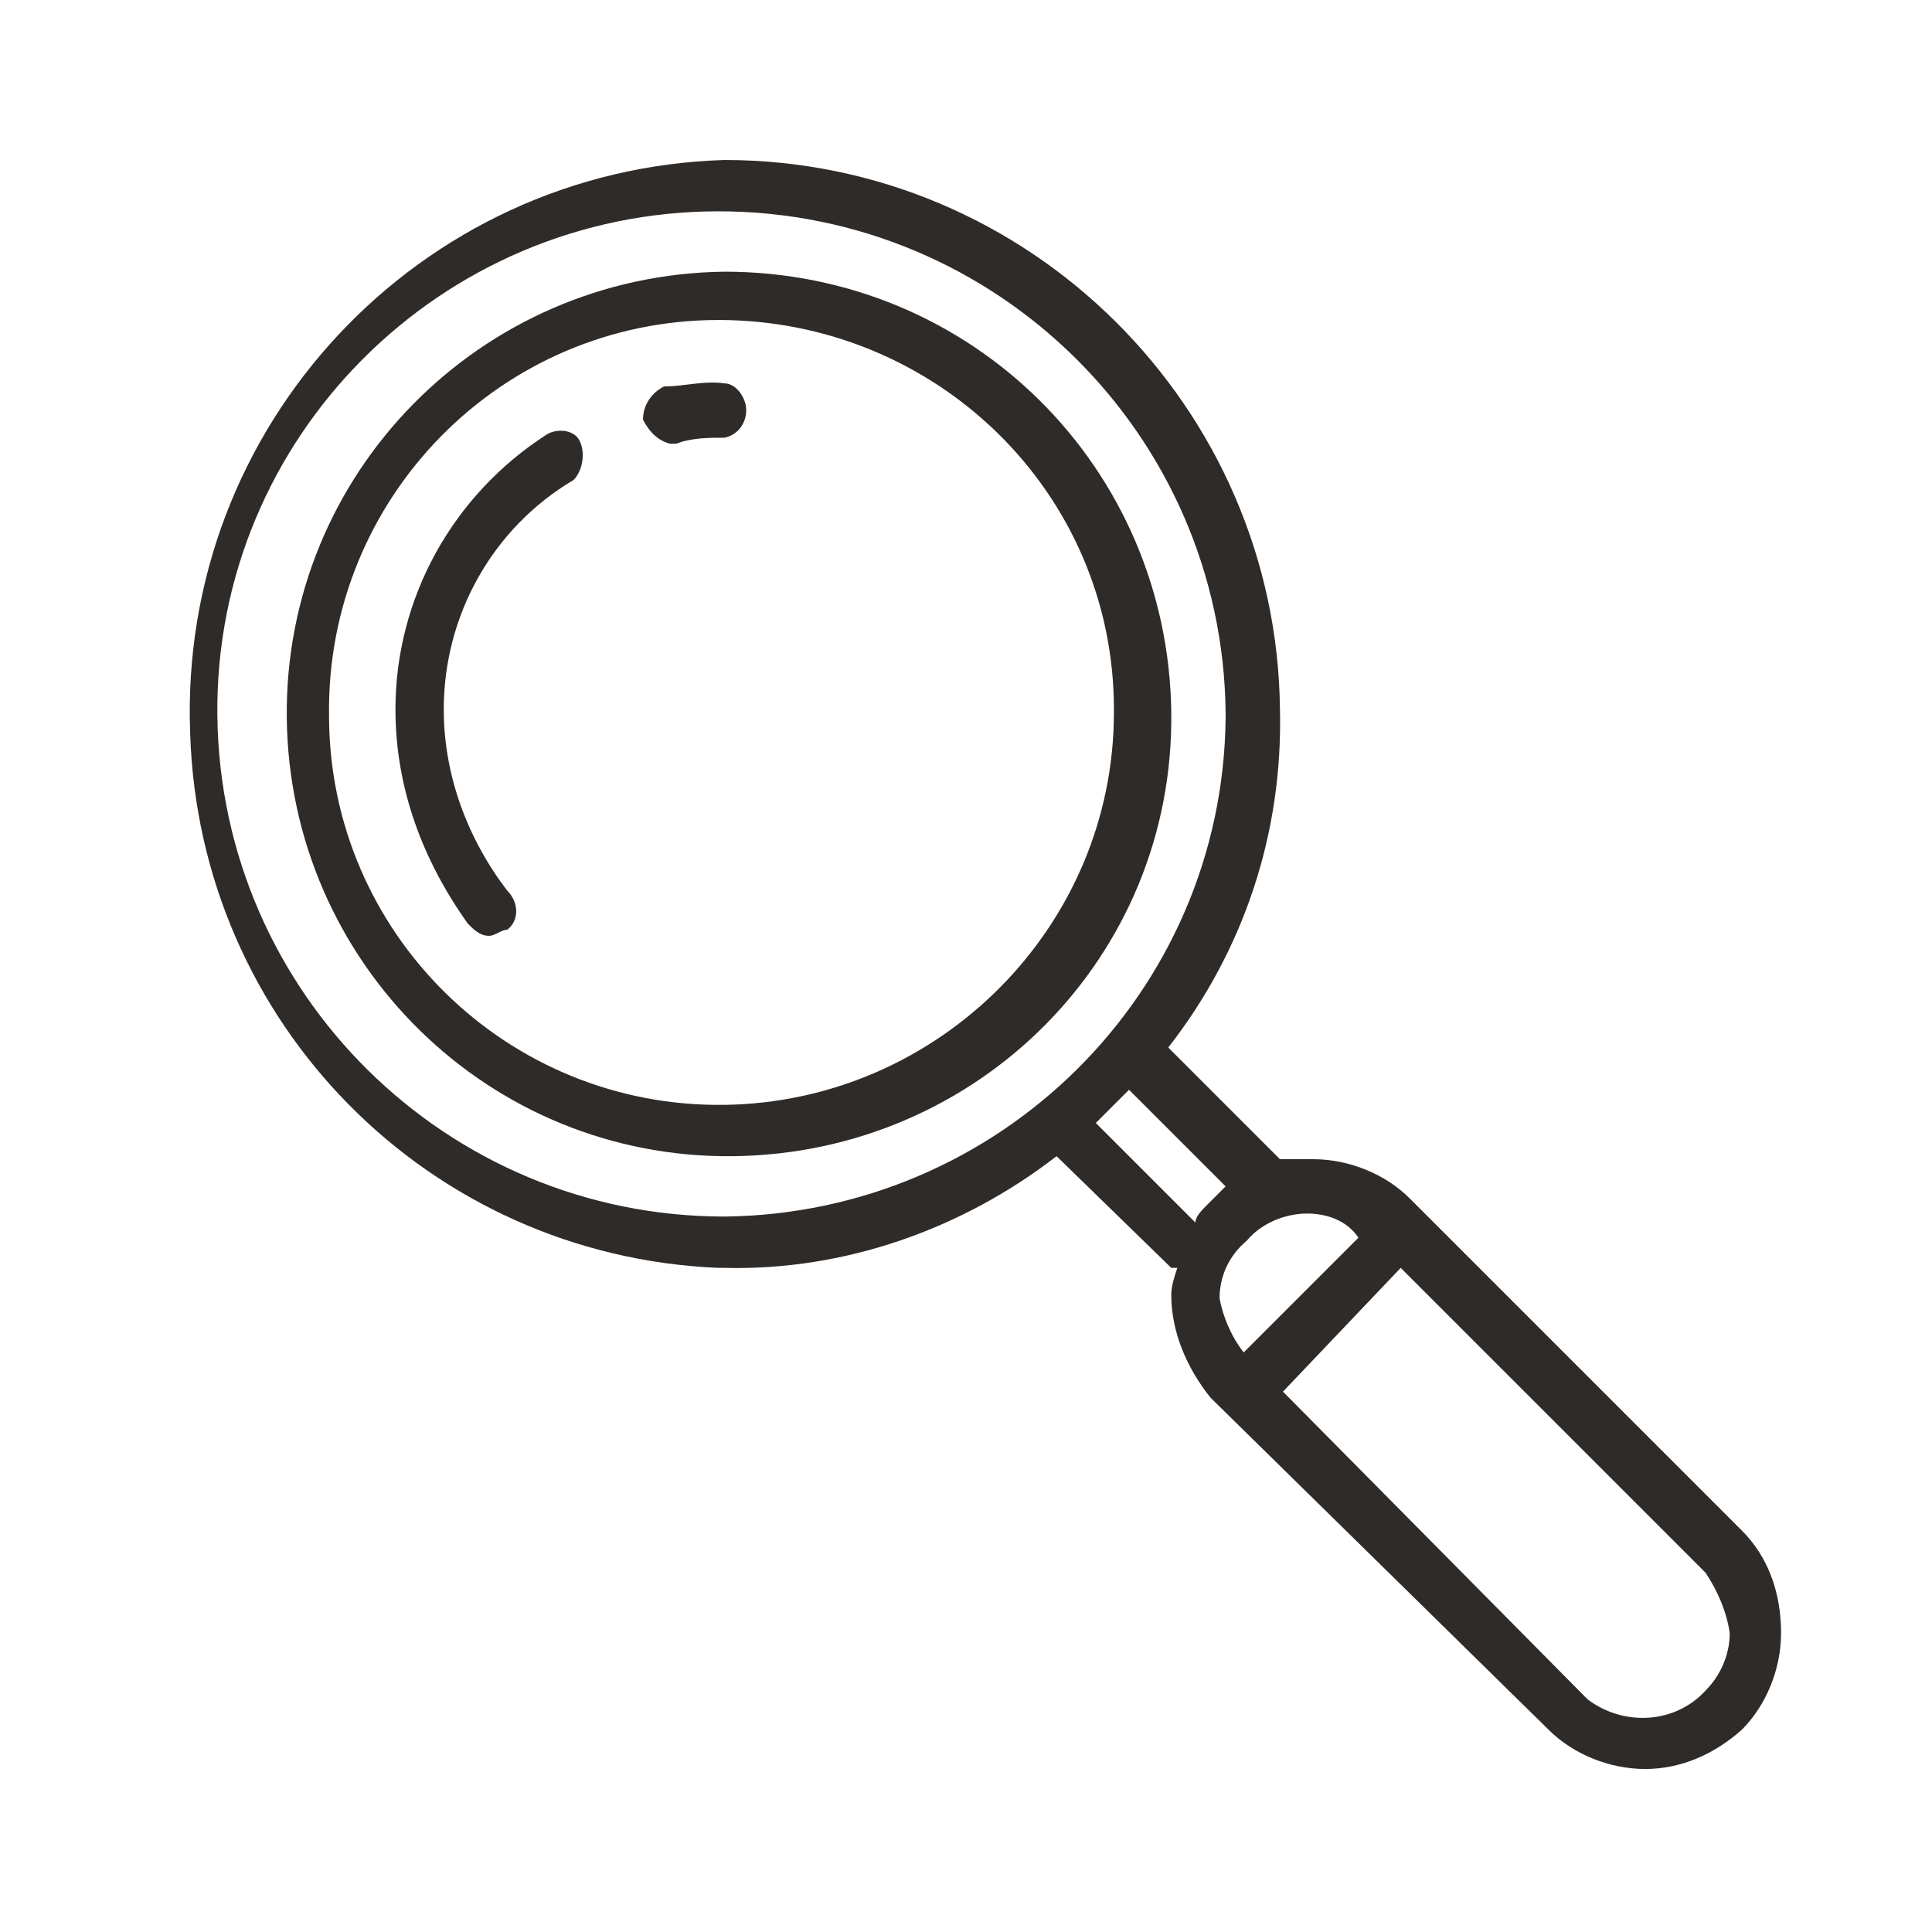
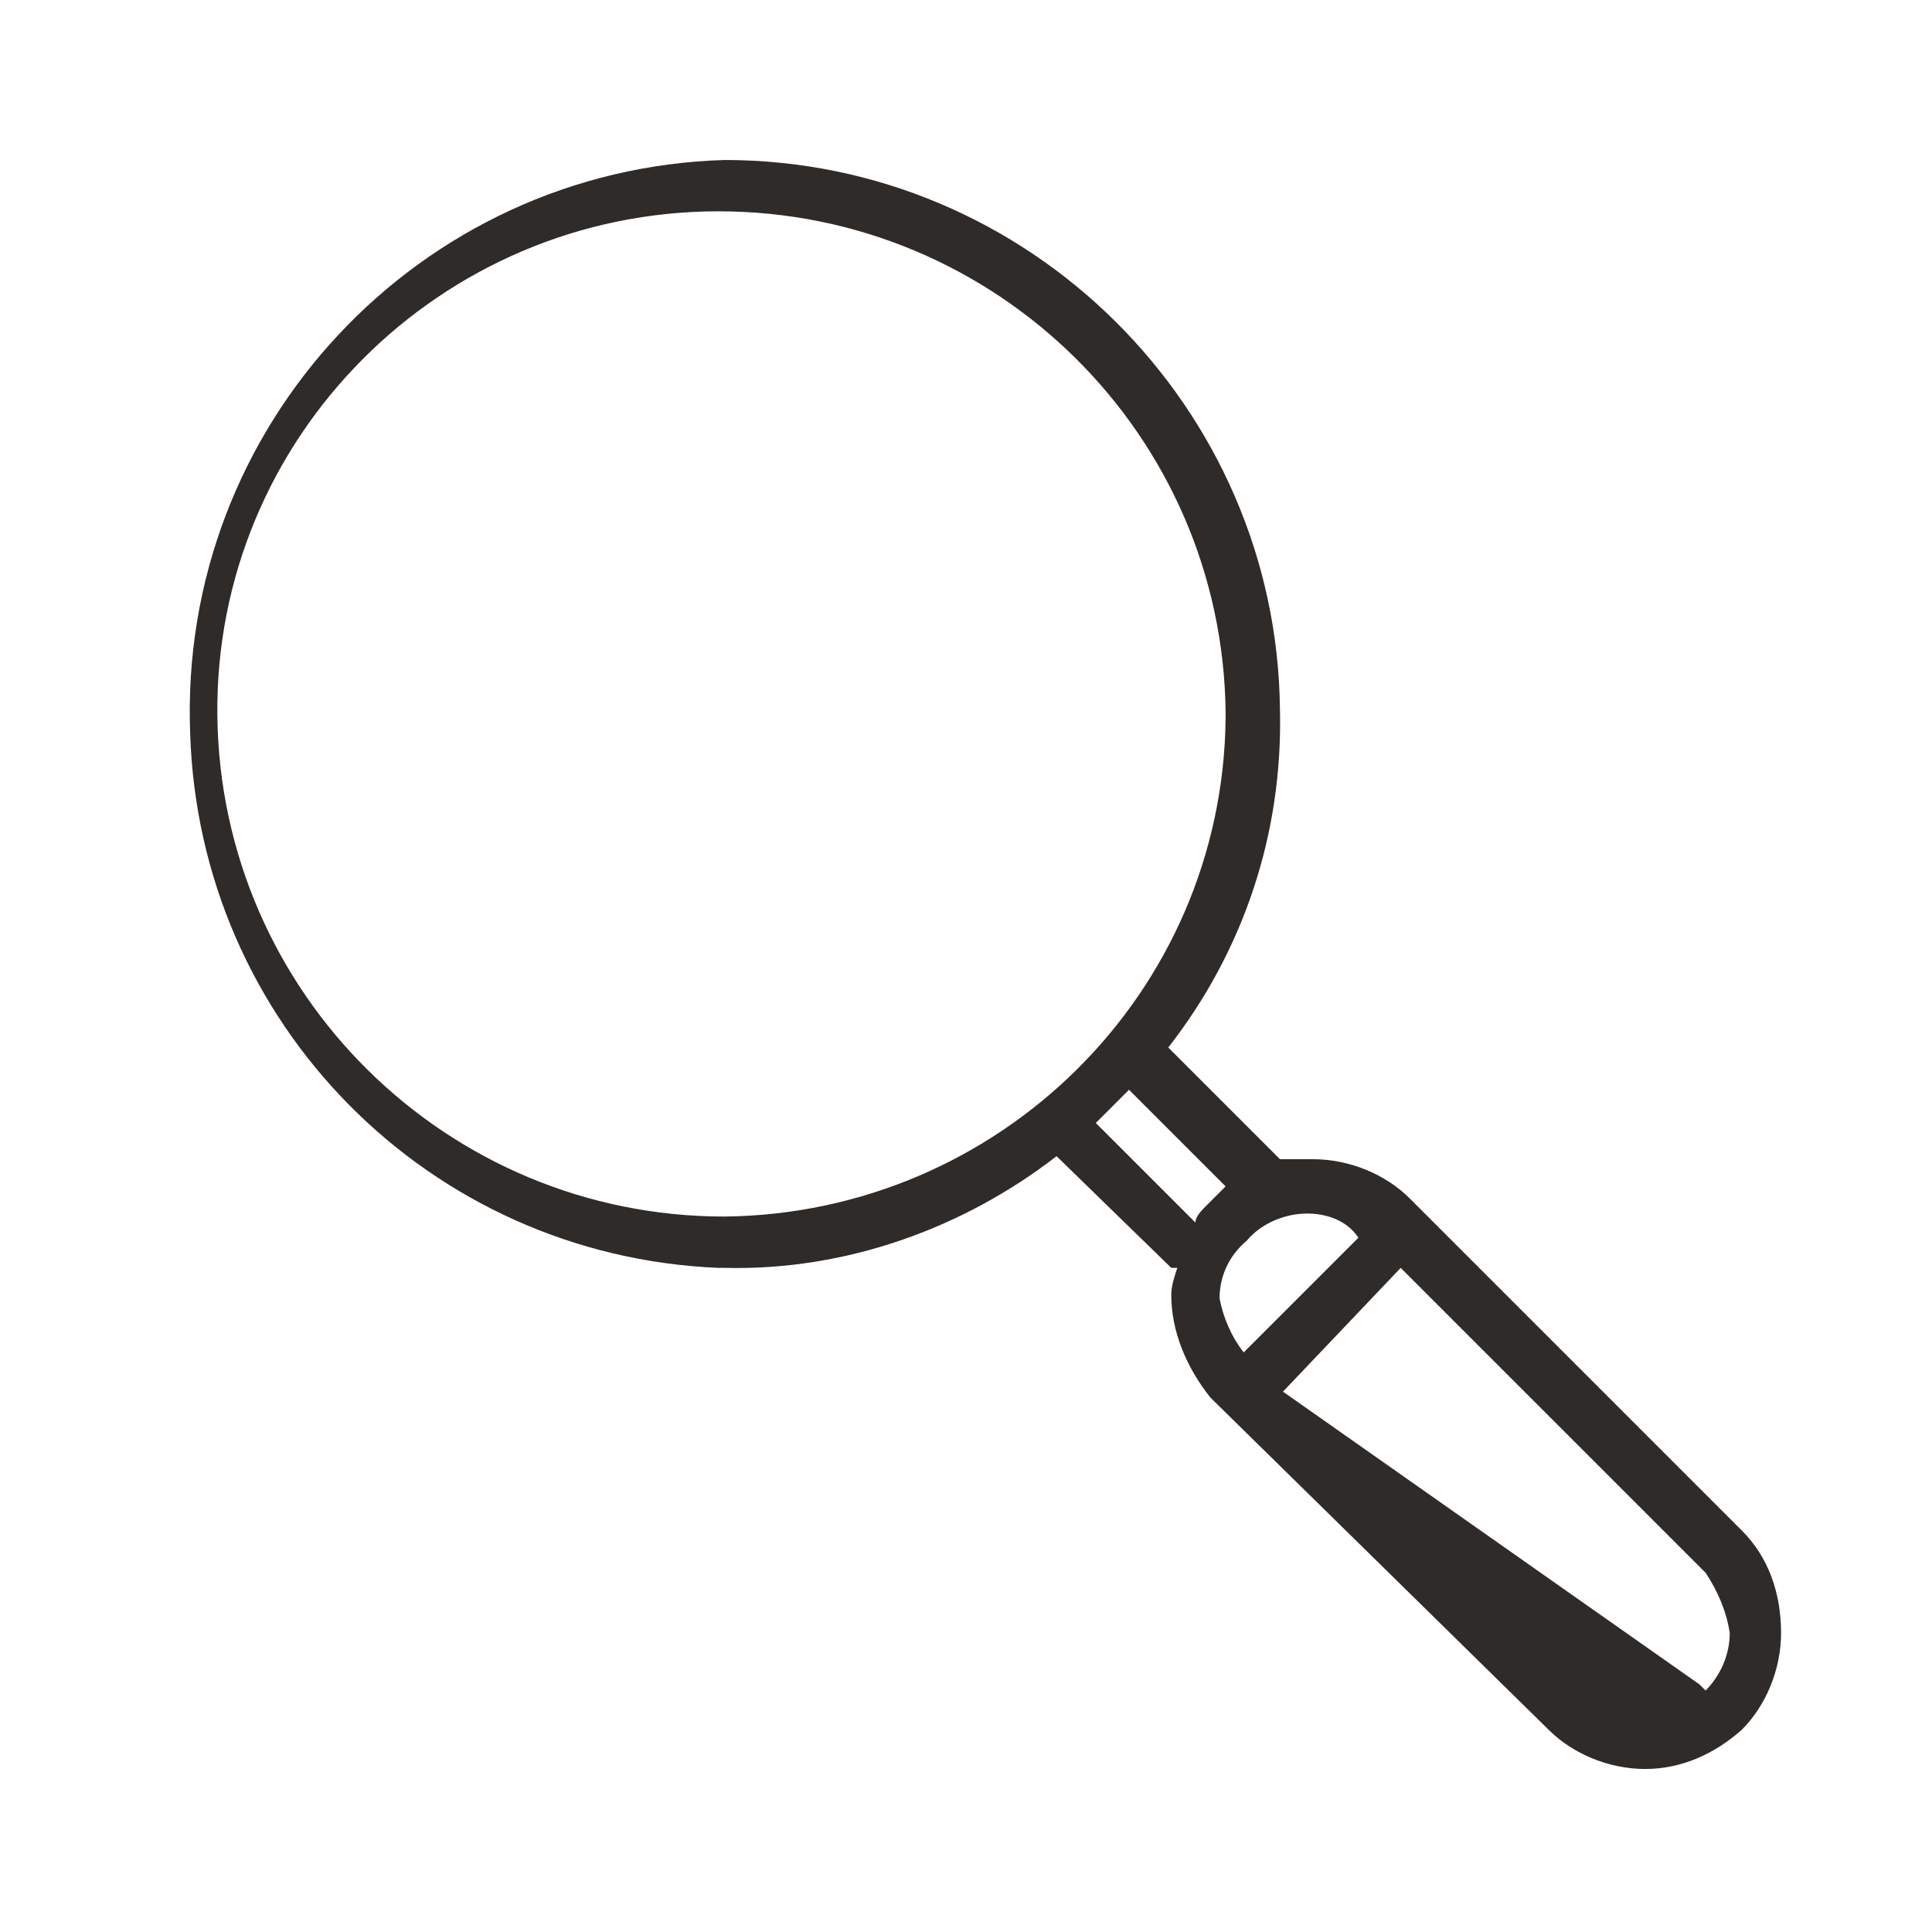
<svg xmlns="http://www.w3.org/2000/svg" version="1.1" id="Layer_1" x="0px" y="0px" viewBox="0 0 64 64" style="enable-background:new 0 0 64 64;" xml:space="preserve">
  <style type="text/css">
	.st0{fill:#2F2B28;}
</style>
  <g id="Layer_2-4">
    <g id="Layer_1-4">
-       <path id="Path_296" class="st0" d="M24,5.3c-10.1,0.3-18.1,8.8-17.7,19c0.3,9.6,7.9,17.3,17.5,17.7H24c4,0.1,7.9-1.3,11-3.7    l3.8,3.7h0.2c-0.1,0.3-0.2,0.6-0.2,0.9c0,1.2,0.5,2.4,1.3,3.4l11.2,11c0.8,0.8,2,1.3,3.2,1.3c1.2,0,2.3-0.5,3.2-1.3    c0.8-0.8,1.3-2,1.3-3.2c0-1.3-0.4-2.5-1.3-3.4l-11-11c-0.8-0.8-2-1.3-3.2-1.3h-1.1l-3.7-3.7c2.5-3.2,3.8-7.1,3.7-11.2    C42.3,13.5,34.1,5.3,24,5.3z M42.5,46.1l3.9-4.1l10.1,10.1c0.4,0.6,0.7,1.3,0.8,2c0,0.7-0.3,1.4-0.8,1.9c-1,1.1-2.7,1.2-3.9,0.3    c0,0,0,0,0,0c-0.1-0.1-0.2-0.2-0.2-0.2L42.5,46.1z M41.2,44.8c-0.4-0.5-0.7-1.2-0.8-1.8c0-0.7,0.3-1.4,0.9-1.9    c0.5-0.6,1.3-0.9,2-0.9c0.6,0,1.3,0.2,1.7,0.8L41.2,44.8z M36.3,37.2l1.1-1.1l3.2,3.2l-0.6,0.6c-0.2,0.2-0.4,0.4-0.4,0.6    L36.3,37.2z M24,40.3c-9.2,0-16.7-7.4-16.8-16.6S14.6,7,23.8,7s16.7,7.4,16.8,16.6c0,0.1,0,0.1,0,0.2C40.5,32.9,33.1,40.2,24,40.3    z" />
-       <path id="Path_297" class="st0" d="M24,9C15.9,9.1,9.4,15.7,9.5,23.8s6.7,14.6,14.8,14.5c8.1-0.1,14.6-6.6,14.5-14.7l0,0    C38.7,15.5,32.2,9,24,9C24.1,9,24.1,9,24,9L24,9z M24,36.6c-7.2,0.1-13.1-5.7-13.1-12.9c-0.1-7.2,5.7-13.1,12.9-13.1    s13.1,5.7,13.1,12.9c0,0,0,0.1,0,0.1l0,0C36.9,30.7,31.1,36.5,24,36.6L24,36.6z" />
-       <path id="Path_298" class="st0" d="M18.1,14.4c-3.1,2-5,5.4-5,9.1c0,2.6,0.9,5,2.4,7.1c0.2,0.2,0.4,0.4,0.7,0.4    c0.2,0,0.4-0.2,0.6-0.2c0.4-0.3,0.4-0.9,0-1.3c0,0,0,0,0,0l0,0c-1.3-1.7-2.1-3.8-2.1-6c0-3.1,1.6-6,4.3-7.6    c0.3-0.3,0.4-0.9,0.2-1.3C19,14.2,18.4,14.2,18.1,14.4z" />
-       <path id="Path_299" class="st0" d="M22,12.8c-0.4,0.2-0.7,0.6-0.7,1.1c0.2,0.4,0.5,0.7,0.9,0.8h0.2c0.5-0.2,1.1-0.2,1.6-0.2    c0.5-0.1,0.8-0.6,0.7-1.1c-0.1-0.4-0.4-0.7-0.7-0.7C23.3,12.6,22.7,12.8,22,12.8z" />
+       <path id="Path_296" class="st0" d="M24,5.3c-10.1,0.3-18.1,8.8-17.7,19c0.3,9.6,7.9,17.3,17.5,17.7H24c4,0.1,7.9-1.3,11-3.7    l3.8,3.7h0.2c-0.1,0.3-0.2,0.6-0.2,0.9c0,1.2,0.5,2.4,1.3,3.4l11.2,11c0.8,0.8,2,1.3,3.2,1.3c1.2,0,2.3-0.5,3.2-1.3    c0.8-0.8,1.3-2,1.3-3.2c0-1.3-0.4-2.5-1.3-3.4l-11-11c-0.8-0.8-2-1.3-3.2-1.3h-1.1l-3.7-3.7c2.5-3.2,3.8-7.1,3.7-11.2    C42.3,13.5,34.1,5.3,24,5.3z M42.5,46.1l3.9-4.1l10.1,10.1c0.4,0.6,0.7,1.3,0.8,2c0,0.7-0.3,1.4-0.8,1.9c0,0,0,0,0,0c-0.1-0.1-0.2-0.2-0.2-0.2L42.5,46.1z M41.2,44.8c-0.4-0.5-0.7-1.2-0.8-1.8c0-0.7,0.3-1.4,0.9-1.9    c0.5-0.6,1.3-0.9,2-0.9c0.6,0,1.3,0.2,1.7,0.8L41.2,44.8z M36.3,37.2l1.1-1.1l3.2,3.2l-0.6,0.6c-0.2,0.2-0.4,0.4-0.4,0.6    L36.3,37.2z M24,40.3c-9.2,0-16.7-7.4-16.8-16.6S14.6,7,23.8,7s16.7,7.4,16.8,16.6c0,0.1,0,0.1,0,0.2C40.5,32.9,33.1,40.2,24,40.3    z" />
    </g>
  </g>
</svg>